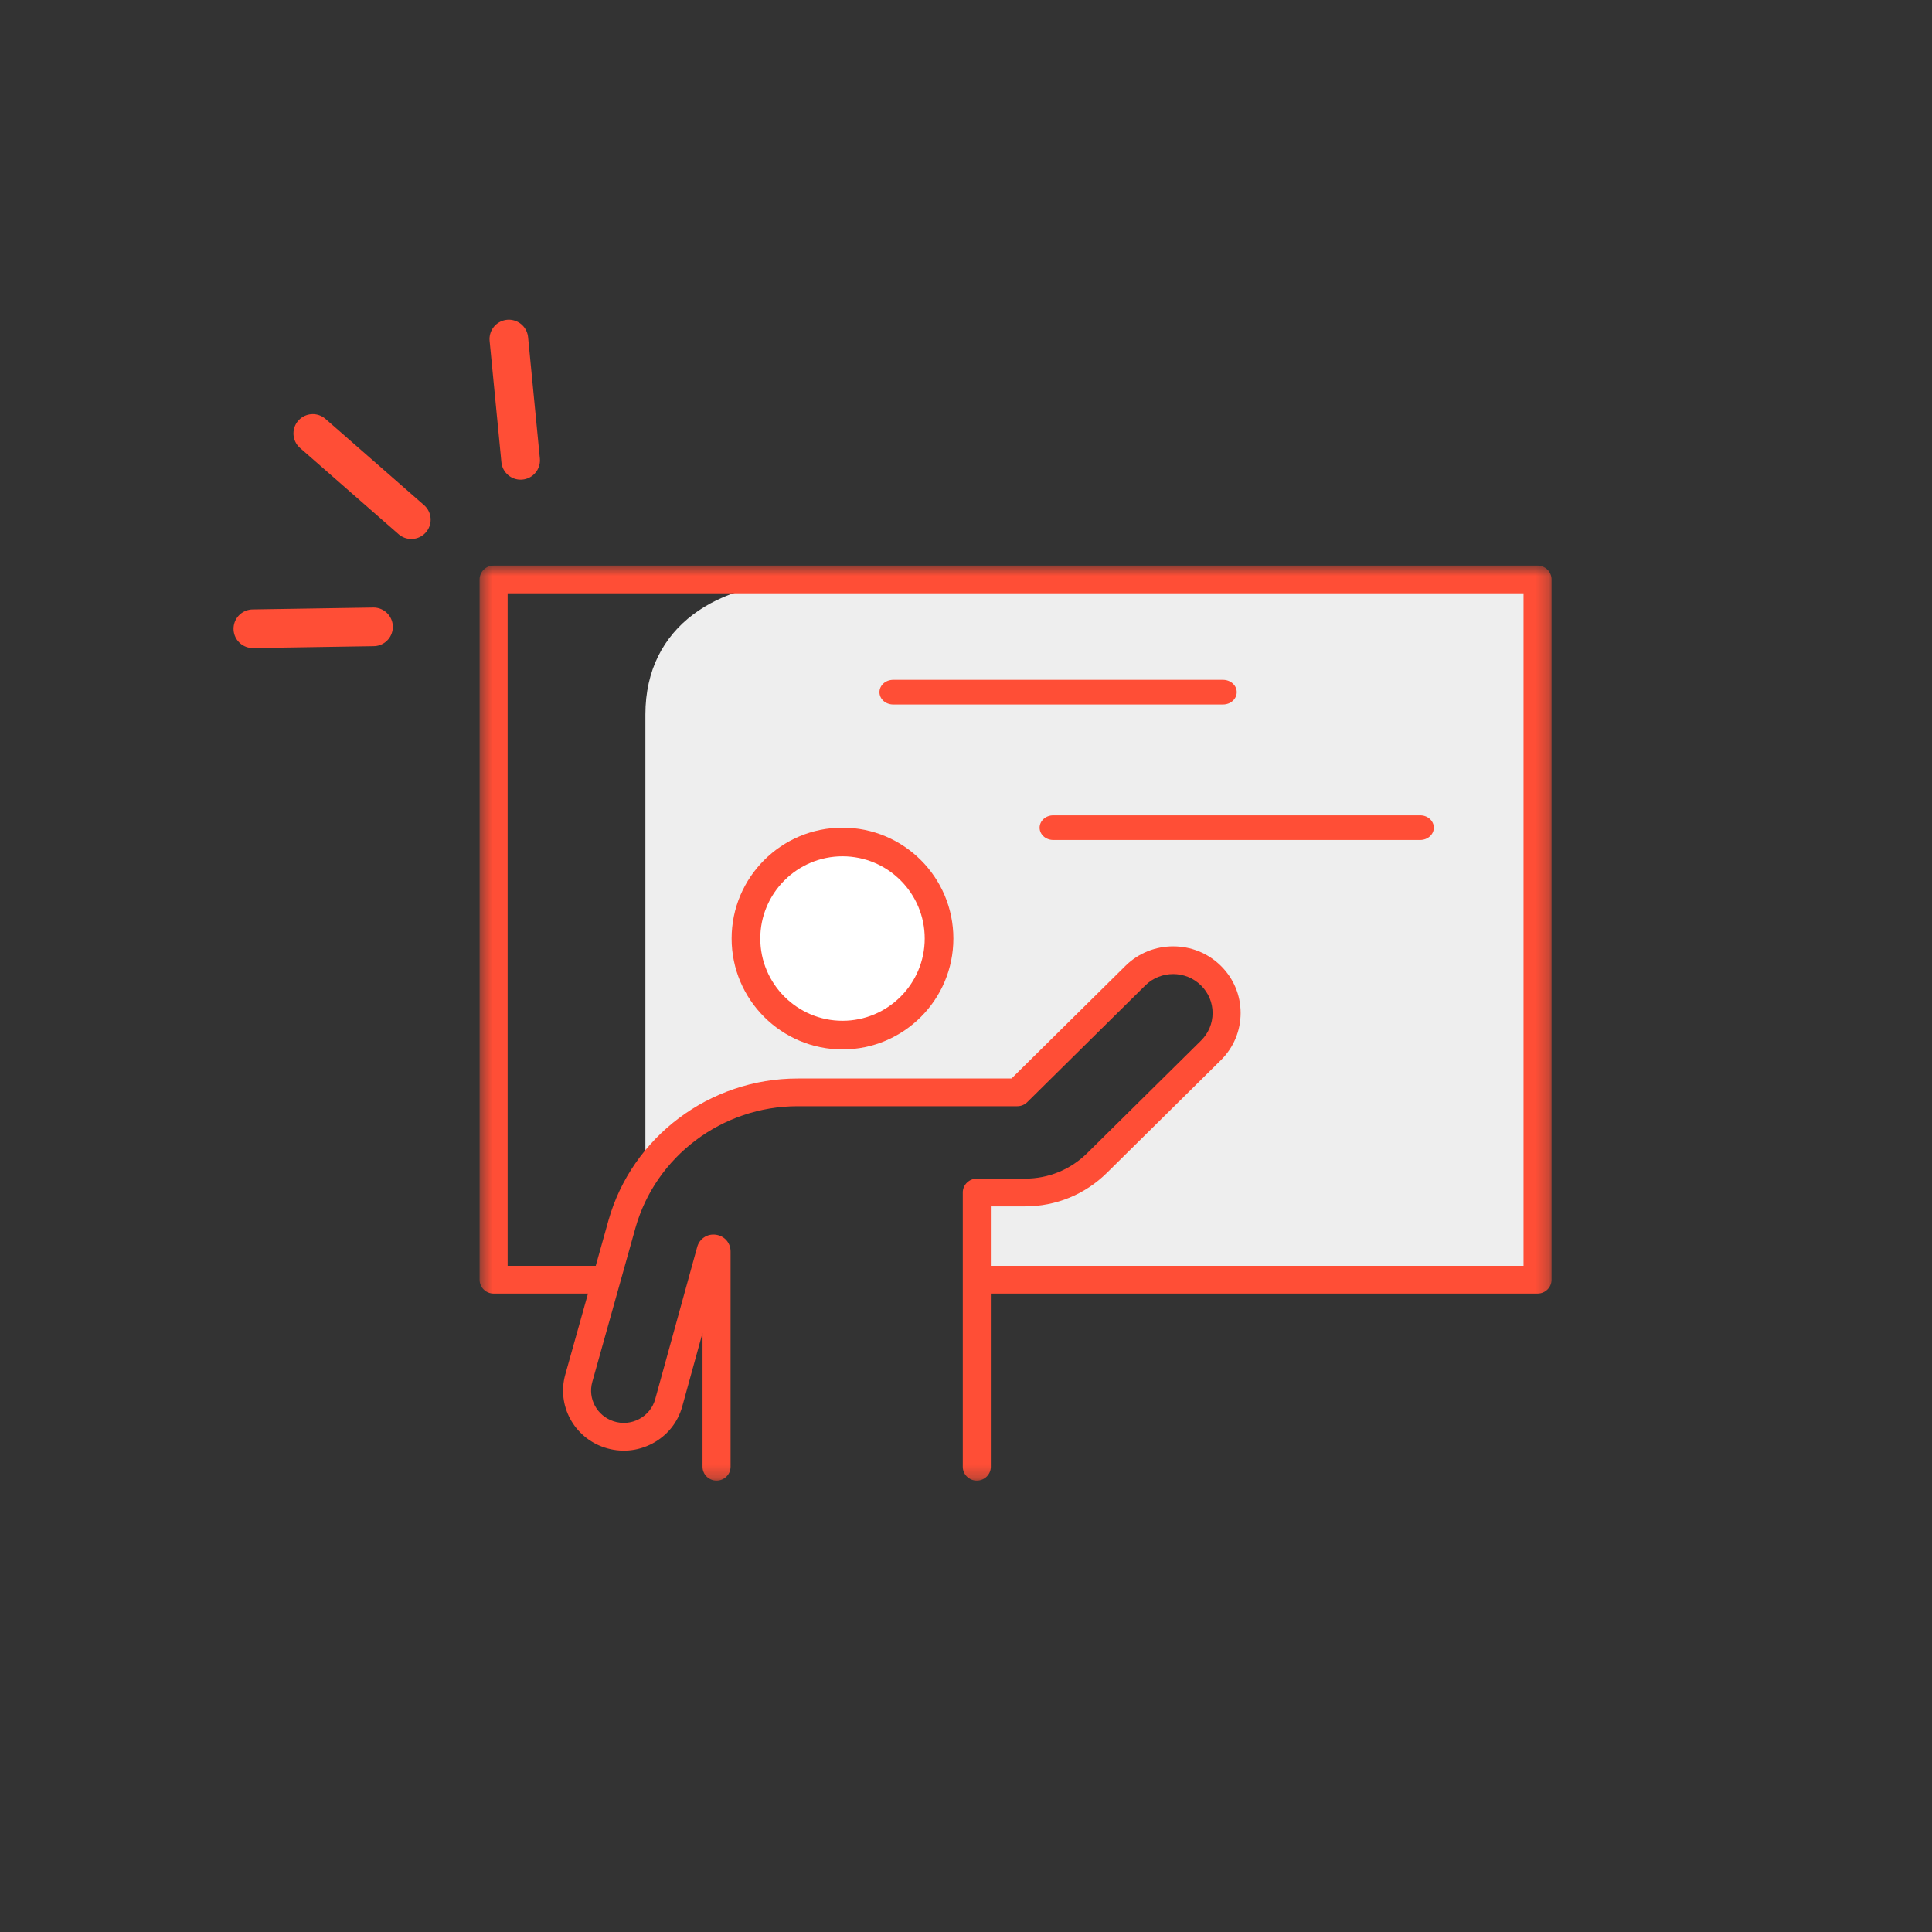
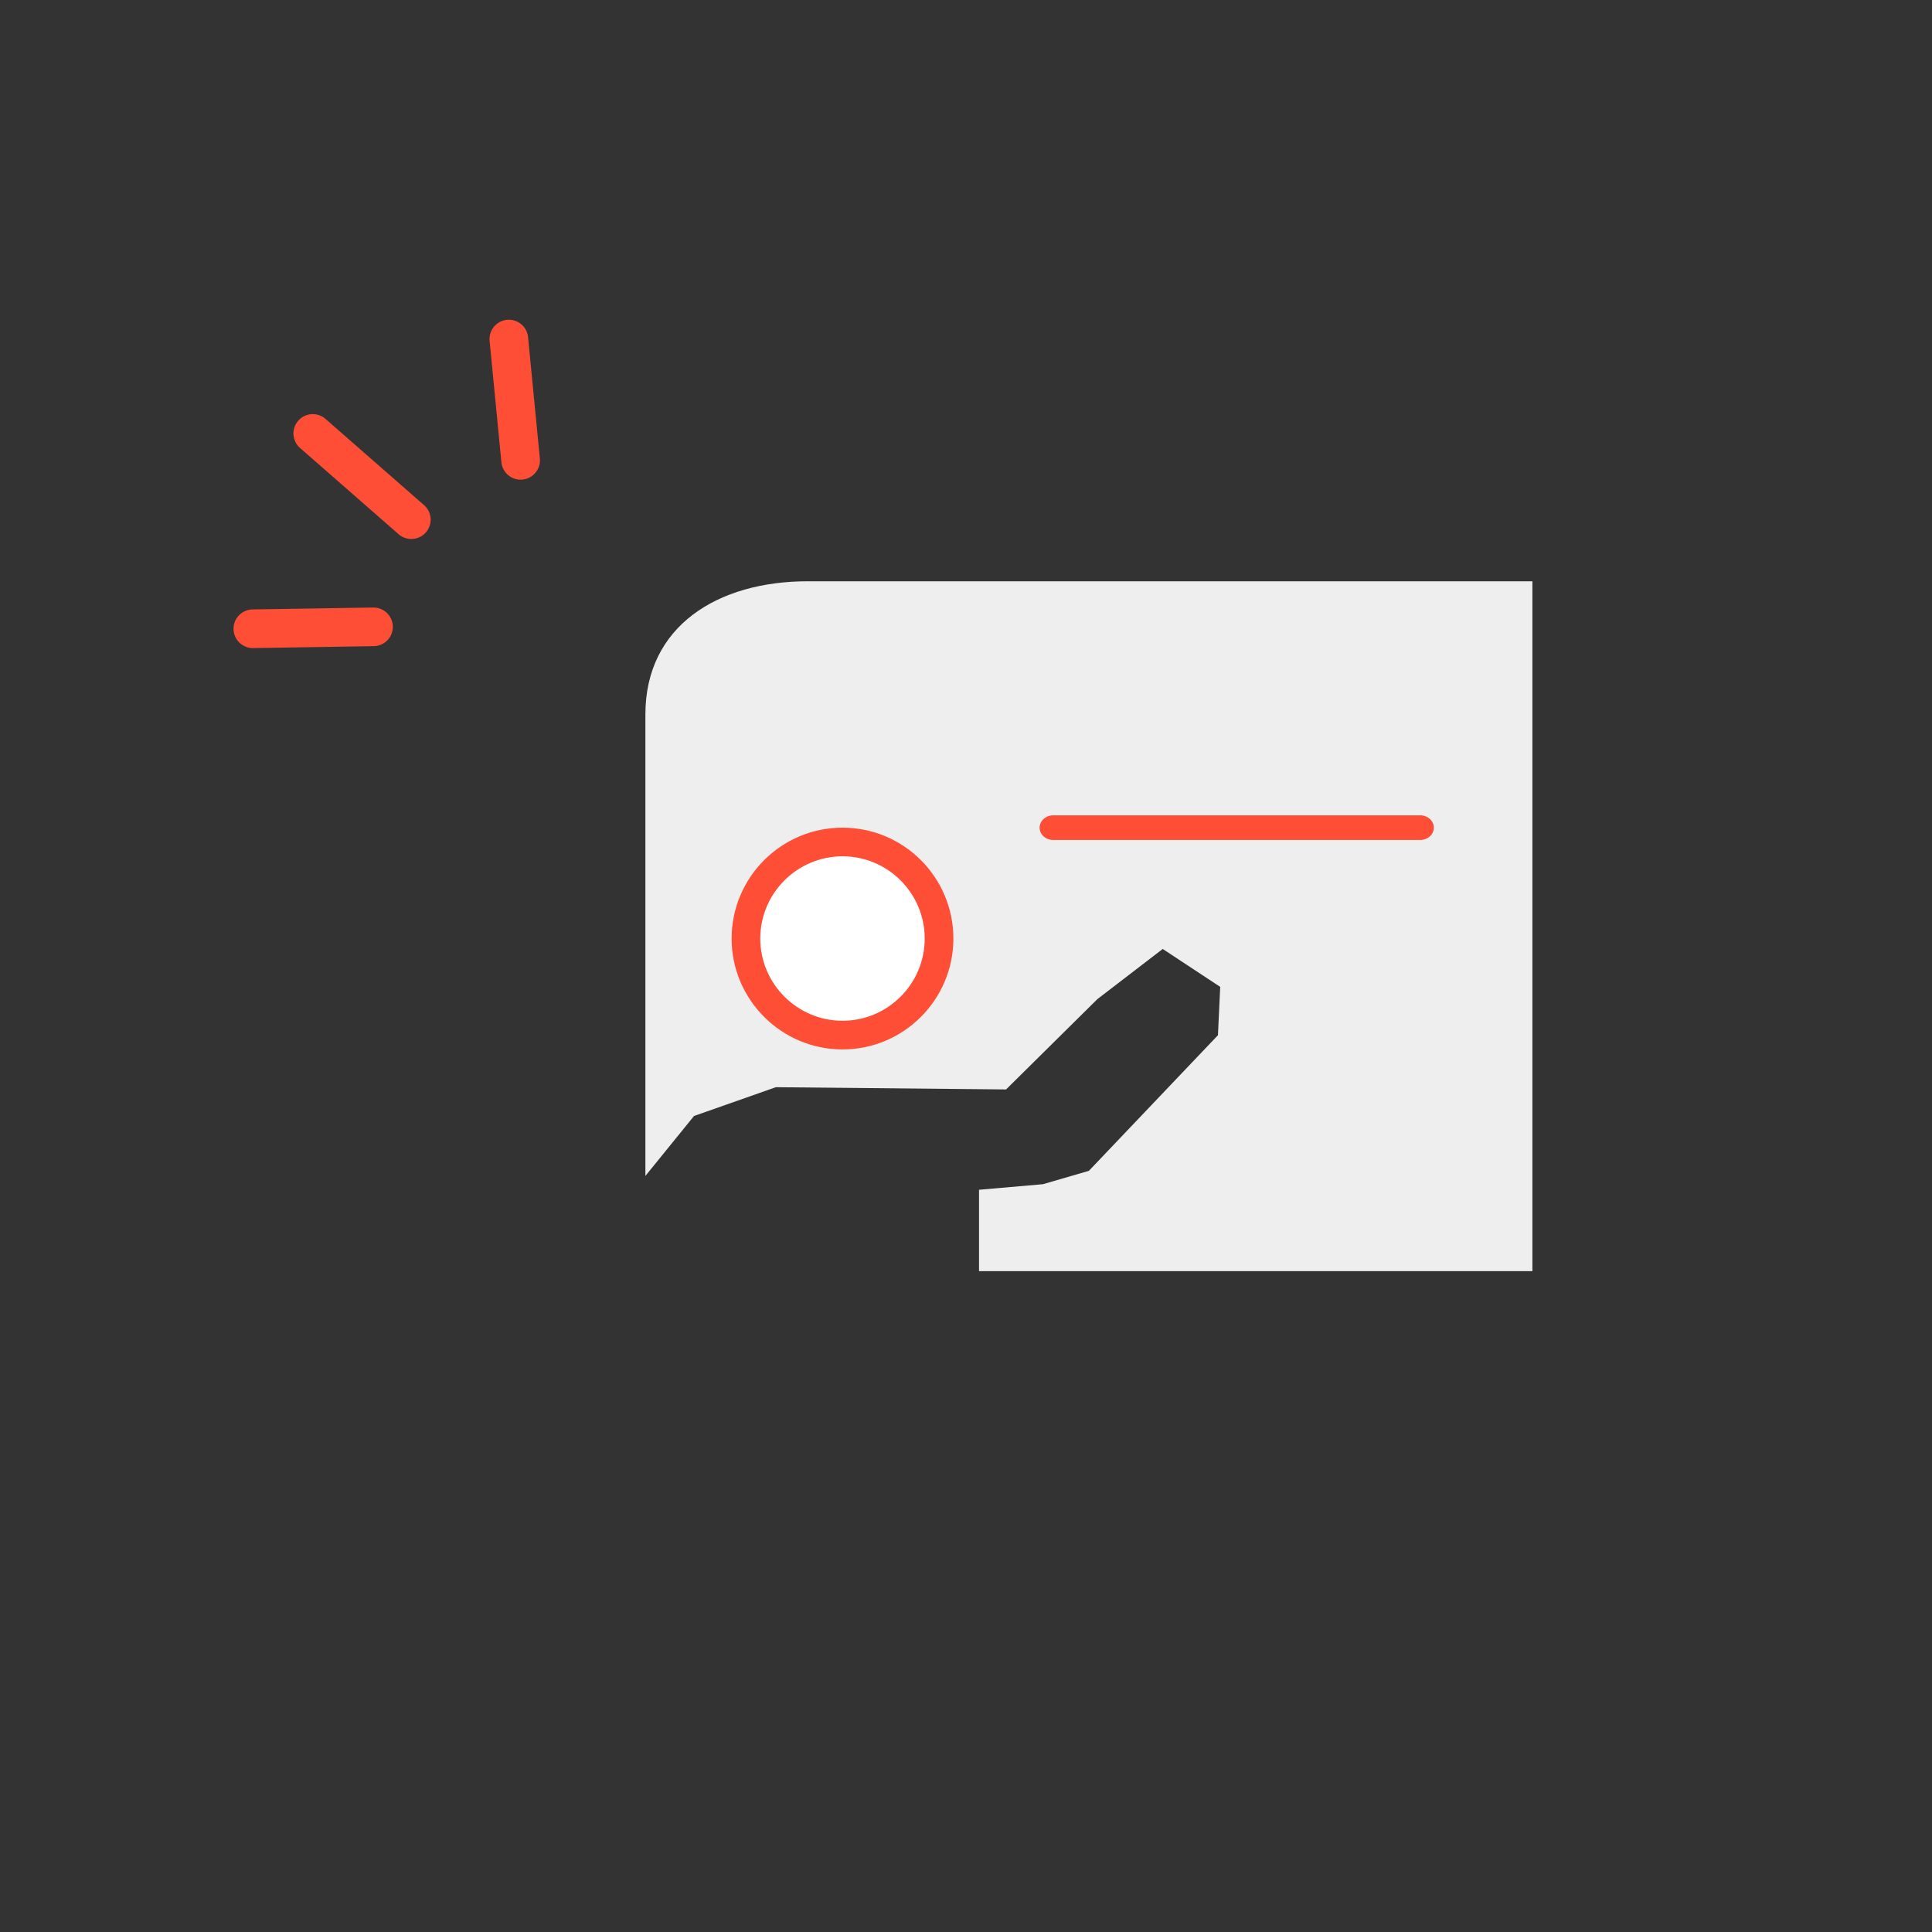
<svg xmlns="http://www.w3.org/2000/svg" xmlns:xlink="http://www.w3.org/1999/xlink" width="150px" height="150px" viewBox="0 0 150 150" version="1.1">
  <rect x="0" y="0" width="150" height="150" fill="#333333" stroke="none" />
  <defs>
-     <polygon id="path-1" points="0.518 0.697 83.747 0.697 83.747 71.737 0.518 71.737" />
-   </defs>
+     </defs>
  <g id="Artboard-Copy-2" stroke="none" stroke-width="1" fill="none" fill-rule="evenodd">
    <g id="tableau" transform="translate(19.5, 26)">
      <g id="Group" stroke-linecap="round" stroke-linejoin="round" transform="translate(10.543, 12) scale(-1, 1) translate(-10.543, -12) translate(0.043, 0)" stroke="#FF4E36" stroke-width="3">
        <g id="Group-5-Copy">
          <path d="M0.122,9.741 L1.037,0.323" id="Stroke-1" />
          <path d="M20.912,22.816 L11.544,22.668" id="Stroke-3" />
        </g>
        <path d="M8.608,14.347 L16.26,7.652" id="Stroke-6-Copy" />
      </g>
      <g id="Group-21" transform="translate(16.887, 17.217)">
        <path d="M26.328,1.913 L82.588,1.913 L82.588,55.476 L39.624,55.476 L39.624,49.157 L44.587,48.724 L48.154,47.686 L58.174,37.157 L58.35,33.403 L53.886,30.46 L48.811,34.356 L41.724,41.367 L23.849,41.193 L17.497,43.427 L13.721,48.082 L13.721,12.256 C13.721,5.368 19.365,1.913 26.328,1.913" id="Fill-1" fill="#EEEEEE" fill-rule="nonzero" />
        <path d="M29.025,36.347 C25.339,36.347 22.329,33.337 22.329,29.651 C22.329,25.957 25.339,22.956 29.025,22.956 C32.719,22.956 35.72,25.957 35.72,29.651 C35.72,33.337 32.719,36.347 29.025,36.347 Z" id="Fill-5" fill="#FFFFFF" fill-rule="nonzero" />
        <path d="M29.025,36.035 C25.51,36.035 22.641,33.166 22.641,29.651 C22.641,26.129 25.51,23.267 29.025,23.267 C32.547,23.267 35.408,26.129 35.408,29.651 C35.408,33.166 32.547,36.035 29.025,36.035 M29.025,21.043 C24.279,21.043 20.416,24.898 20.416,29.651 C20.416,34.397 24.279,38.26 29.025,38.26 C33.778,38.26 37.633,34.397 37.633,29.651 C37.633,24.898 33.778,21.043 29.025,21.043" id="Fill-3" fill="#FF4E36" fill-rule="nonzero" />
        <g id="Group-9" transform="translate(0.33, 0)">
          <g id="Fill-7-Clipped">
            <mask id="mask-2" fill="white">
              <use xlink:href="#path-1" />
            </mask>
            <g id="path-1" />
-             <path d="M81.57,55.062 L40.21,55.062 L40.21,50.445 L42.865,50.445 C45.267,50.445 47.525,49.519 49.225,47.84 L58.071,39.094 C59.06,38.116 59.605,36.815 59.605,35.432 C59.605,34.049 59.06,32.749 58.071,31.771 C56.029,29.752 52.705,29.752 50.663,31.771 L41.817,40.517 L25.204,40.517 C18.379,40.517 12.339,45.059 10.516,51.562 L9.536,55.062 L2.695,55.062 L2.695,2.849 L81.57,2.849 L81.57,55.062 Z M1.606,0.697 C1.005,0.697 0.518,1.178 0.518,1.773 L0.518,56.138 C0.518,56.733 1.005,57.215 1.606,57.215 L8.934,57.215 L7.17,63.507 C6.5,65.897 7.84,68.384 10.22,69.168 C11.462,69.576 12.779,69.466 13.933,68.856 C15.086,68.245 15.91,67.223 16.254,65.975 L17.827,60.273 L17.827,70.661 C17.827,71.255 18.315,71.737 18.916,71.737 C19.517,71.737 20.004,71.255 20.004,70.661 L20.004,53.938 C20.004,53.276 19.522,52.732 18.859,52.646 C18.195,52.555 17.588,52.958 17.414,53.595 L14.154,65.409 C13.969,66.08 13.526,66.631 12.906,66.959 C12.287,67.286 11.576,67.347 10.909,67.126 C9.628,66.705 8.907,65.367 9.267,64.081 L12.614,52.137 C14.176,46.562 19.353,42.669 25.204,42.669 L42.267,42.669 C42.556,42.669 42.833,42.555 43.037,42.354 L52.202,33.292 C53.395,32.113 55.339,32.113 56.532,33.292 C57.11,33.864 57.428,34.624 57.428,35.432 C57.428,36.241 57.11,37.001 56.532,37.572 L47.686,46.318 C46.397,47.591 44.685,48.292 42.865,48.292 L39.122,48.292 C38.521,48.292 38.033,48.774 38.033,49.369 L38.033,70.661 C38.033,71.255 38.521,71.737 39.122,71.737 C39.723,71.737 40.21,71.255 40.21,70.661 L40.21,57.215 L82.659,57.215 C83.259,57.215 83.747,56.733 83.747,56.138 L83.747,1.773 C83.747,1.178 83.259,0.697 82.659,0.697 L1.606,0.697 Z" id="Fill-7" fill="#FF4E36" fill-rule="nonzero" mask="url(#mask-2)" />
+             <path d="M81.57,55.062 L40.21,55.062 L40.21,50.445 L42.865,50.445 C45.267,50.445 47.525,49.519 49.225,47.84 L58.071,39.094 C59.06,38.116 59.605,36.815 59.605,35.432 C59.605,34.049 59.06,32.749 58.071,31.771 C56.029,29.752 52.705,29.752 50.663,31.771 L41.817,40.517 L25.204,40.517 C18.379,40.517 12.339,45.059 10.516,51.562 L9.536,55.062 L2.695,55.062 L2.695,2.849 L81.57,2.849 L81.57,55.062 Z M1.606,0.697 C1.005,0.697 0.518,1.178 0.518,1.773 L0.518,56.138 C0.518,56.733 1.005,57.215 1.606,57.215 L8.934,57.215 L7.17,63.507 C6.5,65.897 7.84,68.384 10.22,69.168 C11.462,69.576 12.779,69.466 13.933,68.856 C15.086,68.245 15.91,67.223 16.254,65.975 L17.827,60.273 L17.827,70.661 C17.827,71.255 18.315,71.737 18.916,71.737 C19.517,71.737 20.004,71.255 20.004,70.661 L20.004,53.938 C20.004,53.276 19.522,52.732 18.859,52.646 C18.195,52.555 17.588,52.958 17.414,53.595 L14.154,65.409 C13.969,66.08 13.526,66.631 12.906,66.959 C12.287,67.286 11.576,67.347 10.909,67.126 C9.628,66.705 8.907,65.367 9.267,64.081 L12.614,52.137 C14.176,46.562 19.353,42.669 25.204,42.669 L42.267,42.669 C42.556,42.669 42.833,42.555 43.037,42.354 L52.202,33.292 C53.395,32.113 55.339,32.113 56.532,33.292 C57.11,33.864 57.428,34.624 57.428,35.432 C57.428,36.241 57.11,37.001 56.532,37.572 L47.686,46.318 C46.397,47.591 44.685,48.292 42.865,48.292 L39.122,48.292 C38.521,48.292 38.033,48.774 38.033,49.369 L38.033,70.661 C38.033,71.255 38.521,71.737 39.122,71.737 C39.723,71.737 40.21,71.255 40.21,70.661 L40.21,57.215 L82.659,57.215 L83.747,1.773 C83.747,1.178 83.259,0.697 82.659,0.697 L1.606,0.697 Z" id="Fill-7" fill="#FF4E36" fill-rule="nonzero" mask="url(#mask-2)" />
          </g>
        </g>
-         <path d="M32.956,11.478 L58.57,11.478 C59.156,11.478 59.632,11.05 59.632,10.521 C59.632,9.993 59.156,9.565 58.57,9.565 L32.956,9.565 C32.37,9.565 31.894,9.993 31.894,10.521 C31.894,11.05 32.37,11.478 32.956,11.478" id="Fill-10" fill="#FF4E36" fill-rule="nonzero" />
        <path d="M44.328,21.043 C44.328,21.571 44.801,21.999 45.384,21.999 L73.881,21.999 C74.463,21.999 74.936,21.571 74.936,21.043 C74.936,20.514 74.463,20.086 73.881,20.086 L45.384,20.086 C44.801,20.086 44.328,20.514 44.328,21.043" id="Fill-12" fill="#FF4E36" fill-rule="nonzero" />
      </g>
    </g>
  </g>
</svg>